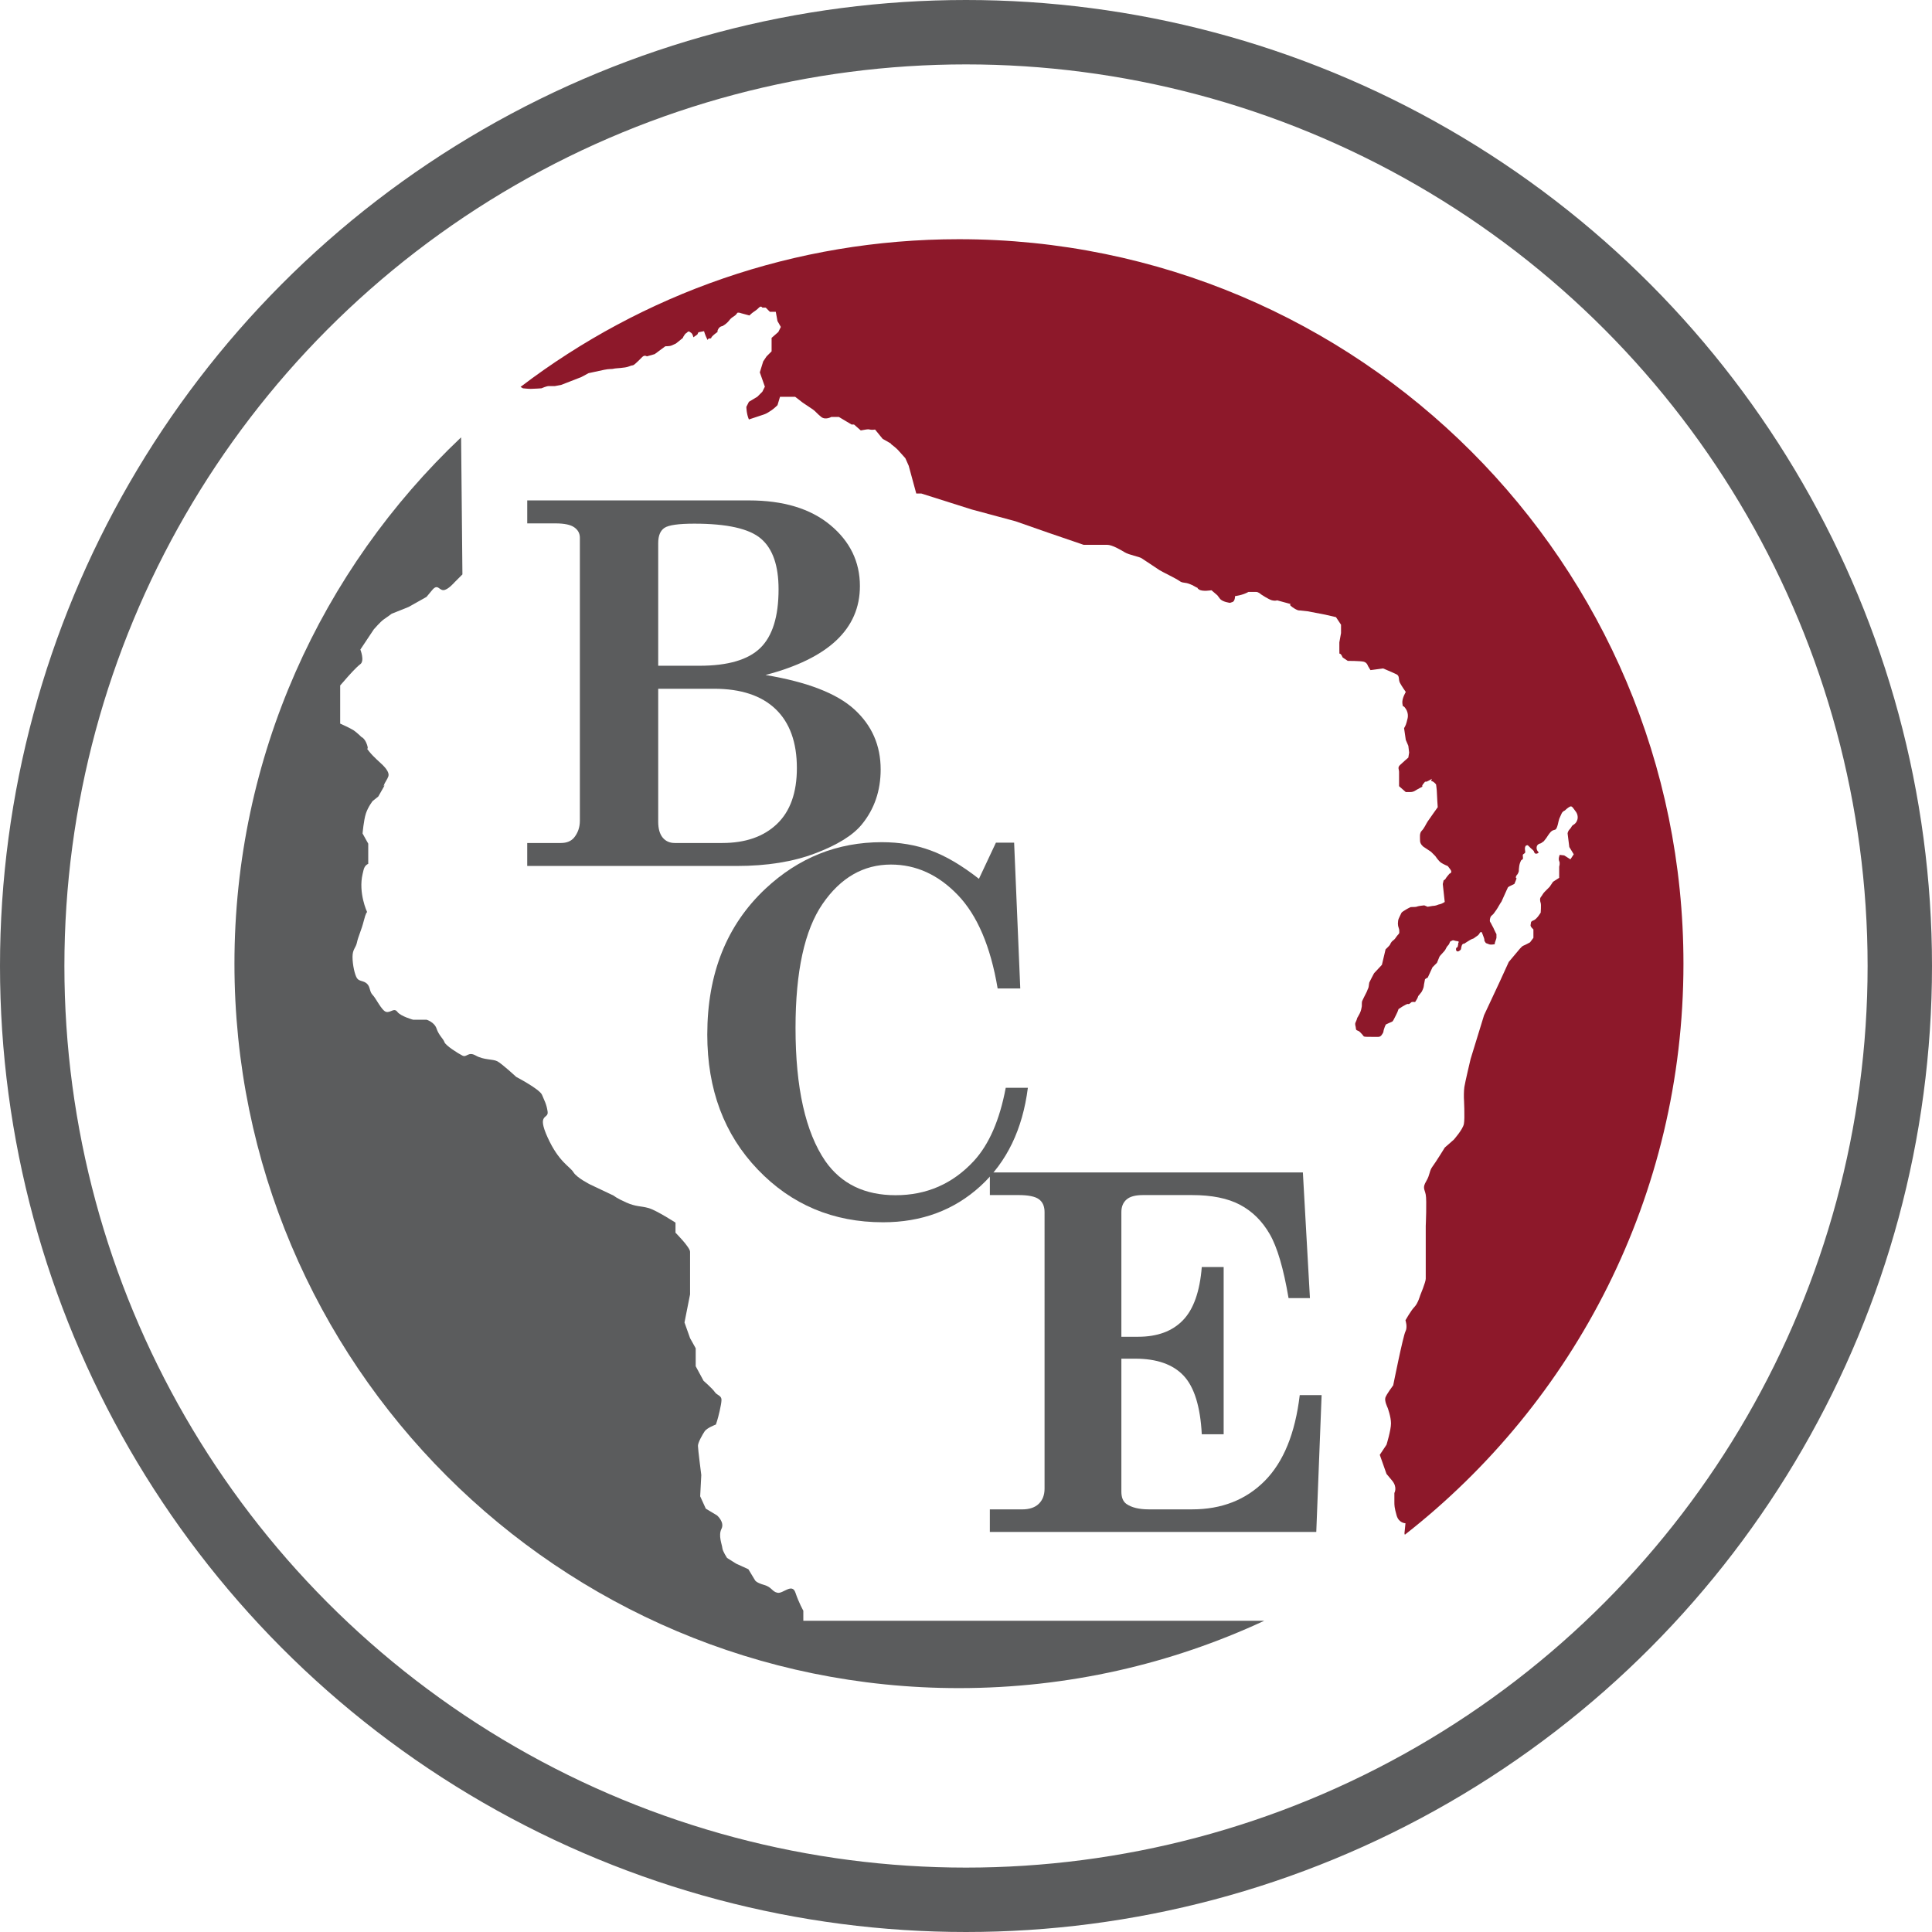
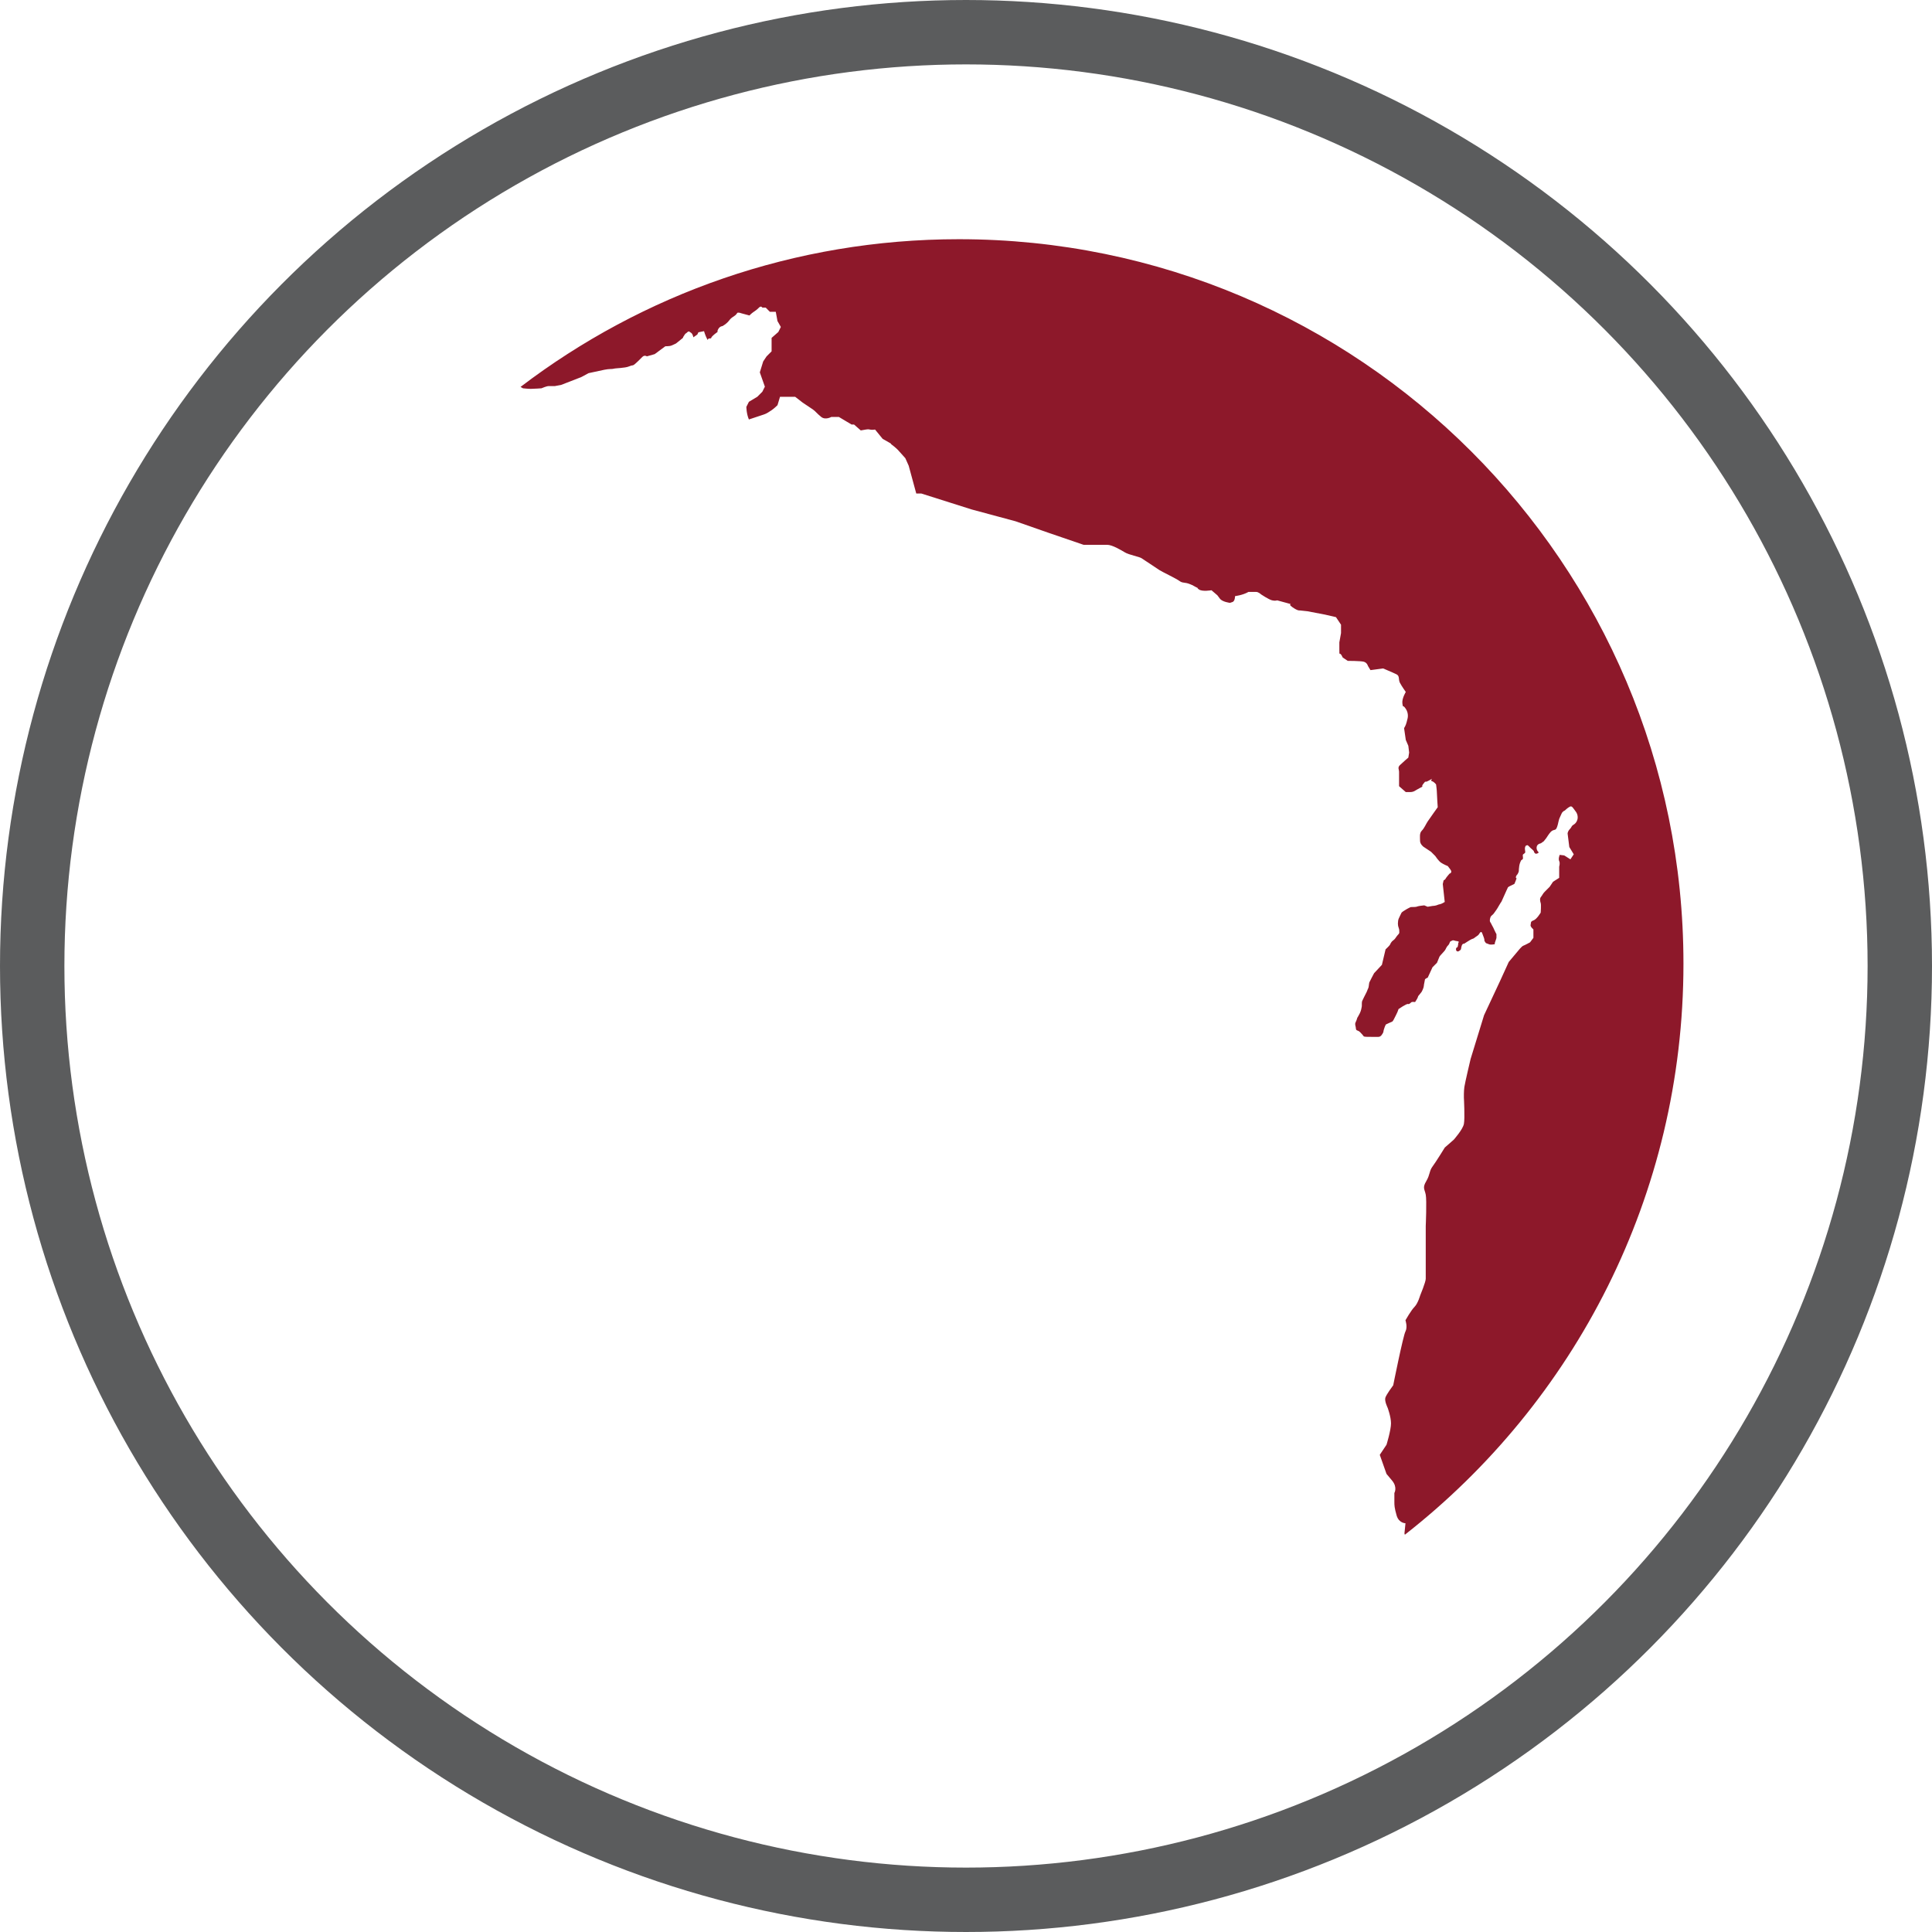
<svg xmlns="http://www.w3.org/2000/svg" version="1.1" id="Layer_1" x="0px" y="0px" viewBox="0 0 111.724 111.724" style="enable-background:new 0 0 111.724 111.724;" xml:space="preserve">
  <style type="text/css">
	.st0{fill:#5B5C5D;}
	.st1{fill:#BC2331;}
	.st2{fill:#8D182A;}
	.st3{fill:none;stroke:#5B5C5D;stroke-width:3.724;stroke-miterlimit:10;}
</style>
  <g>
    <g>
      <g>
        <g>
-           <path class="st0" d="M46.455,93.144c0,0-0.259-0.454-0.454-1.037c-0.193-0.584-0.712,0.064-1.037,0      c-0.324-0.065-0.324-0.325-0.778-0.454c-0.455-0.129-0.519-0.261-0.519-0.261l-0.39-0.646l-0.712-0.325l-0.518-0.326      c0,0-0.261-0.388-0.277-0.584c-0.017-0.194-0.244-0.713-0.048-1.102c0.195-0.389-0.26-0.778-0.26-0.778l-0.647-0.388      l-0.325-0.715l0.064-1.232c0,0-0.193-1.491-0.193-1.685c0-0.195,0.259-0.647,0.39-0.844c0.128-0.194,0.648-0.39,0.648-0.39      s0,0,0.064-0.194c0.065-0.193,0.26-0.973,0.26-1.232c0-0.259-0.26-0.259-0.389-0.454c-0.131-0.195-0.649-0.649-0.649-0.649      l-0.454-0.841v-0.651v-0.388l-0.326-0.585l-0.322-0.907l0.322-1.623v-0.649v-0.517c0,0,0-1.038,0-1.299      c0-0.259-0.842-1.103-0.842-1.103v-0.582c0,0-1.104-0.714-1.557-0.843c-0.454-0.129-0.714-0.065-1.297-0.324      c-0.584-0.261-0.714-0.39-0.714-0.39L34.133,68.5c0,0-0.779-0.388-0.973-0.713c-0.195-0.325-0.844-0.583-1.492-2.011      c-0.648-1.426,0.065-1.035,0-1.491c-0.065-0.455-0.195-0.649-0.324-0.972c-0.13-0.325-1.491-1.037-1.491-1.037      s-0.843-0.779-1.102-0.909c-0.26-0.129-0.778-0.065-1.233-0.324c-0.453-0.258-0.519,0.13-0.777,0      c-0.259-0.129-0.974-0.583-1.039-0.778c-0.064-0.195-0.324-0.389-0.454-0.778c-0.129-0.39-0.583-0.519-0.583-0.519h-0.778      c0,0-0.713-0.194-0.907-0.453c-0.195-0.26-0.389,0.063-0.648,0c-0.26-0.066-0.585-0.78-0.778-0.975      c-0.195-0.193-0.13-0.453-0.324-0.647c-0.196-0.194-0.454-0.129-0.586-0.325c-0.128-0.194-0.258-0.777-0.258-1.232      c0-0.454,0.194-0.518,0.258-0.842c0.066-0.324,0.261-0.715,0.39-1.232c0.13-0.519,0.196-0.519,0.196-0.519      s-0.52-1.103-0.26-2.205c0.26-1.102,0,0,0.065-0.26c0.065-0.259,0.26-0.324,0.26-0.324v-1.167L20.967,48.2      c0,0,0.065-0.777,0.195-1.166c0.13-0.388,0.39-0.714,0.39-0.714l0.324-0.259c0,0,0,0,0.258-0.454c0.26-0.453,0,0,0.066-0.195      c0.064-0.195,0.194-0.324,0.259-0.52c0.065-0.195-0.129-0.454-0.325-0.648c-0.194-0.193-0.518-0.453-0.777-0.777      c-0.26-0.324,0,0-0.129-0.391c-0.131-0.389-0.324-0.454-0.324-0.454s-0.261-0.259-0.454-0.389      c-0.195-0.129-0.778-0.388-0.778-0.388v-0.714v-1.492l0.454-0.519c0,0,0.453-0.518,0.713-0.714c0.259-0.194,0-0.843,0-0.843      l0.778-1.168c0,0,0.39-0.453,0.585-0.583c0.194-0.129,0.453-0.324,0.453-0.324l0.973-0.388l1.037-0.583c0,0,0,0,0.325-0.39      c0.323-0.39,0.389,0,0.648,0c0.259,0,0.648-0.454,0.648-0.454l0.455-0.455l-0.076-7.927      c-8.07,7.637-13.107,18.447-13.107,30.435c0,23.137,18.757,41.895,41.895,41.895c6.31,0,12.291-1.398,17.657-3.895H46.455      V93.144z" />
          <path class="st1" d="M43.337,24.32c0.015,0.033,0.024,0.057,0.03,0.068C43.361,24.372,43.349,24.346,43.337,24.32z" />
          <path class="st2" d="M97.351,55.728c0-23.138-18.76-41.895-41.898-41.895c-9.53,0-18.313,3.183-25.351,8.541      c0.077,0.043,0.14,0.081,0.14,0.081s0.291,0.032,0.453,0.032c0.163,0,0.616-0.032,0.616-0.032s0.291-0.129,0.421-0.129      c0.129,0,0.357,0,0.357,0l0.357-0.066l1.168-0.454l0.422-0.227c0,0,0.615-0.129,0.907-0.195      c0.293-0.063,0.454-0.032,0.551-0.063c0.098-0.033,0.649-0.033,0.877-0.131c0.227-0.096,0.193-0.031,0.291-0.096      c0.097-0.066,0.356-0.324,0.485-0.455c0.129-0.129,0.26-0.032,0.26-0.032l0.453-0.129l0.615-0.454c0,0,0.229,0,0.326-0.031      c0.096-0.034,0.291-0.131,0.291-0.131s0.161-0.129,0.323-0.26c0.164-0.129,0,0,0.164-0.226c0.16-0.227,0,0,0.129-0.129      c0.129-0.129,0.163-0.065,0.163-0.065s0,0,0.096,0.065c0.098,0.064,0.129,0.259,0.129,0.259l0.229-0.161l0.064-0.13l0.324-0.065      c0,0,0.064,0.227,0.161,0.421c0.098,0.193,0,0,0.164,0c0.16,0,0,0,0.226-0.195c0.227-0.195,0,0,0.163-0.129      c0.161-0.129,0,0,0.096-0.195c0.097-0.195,0.259-0.195,0.259-0.195s0.228-0.129,0.357-0.292c0.13-0.161,0.13-0.161,0.324-0.291      c0.195-0.131,0.129-0.195,0.227-0.195c0.097,0,0.163,0.033,0.163,0.033l0.486,0.131c0,0,0.129-0.131,0.227-0.195      c0.097-0.065,0.194-0.129,0.324-0.259c0.129-0.131,0.194,0,0.194,0h0.196l0.242,0.243h0.34l0.098,0.534l0.195,0.341      l-0.146,0.292l-0.389,0.34v0.778l-0.291,0.292l-0.195,0.292l-0.195,0.632l0.292,0.827l-0.146,0.293l-0.292,0.292l-0.486,0.291      l-0.146,0.292c0,0,0,0.389,0.146,0.729c0,0,0,0,0.73-0.243c0.729-0.243,0,0,0.146-0.049c0.147-0.047,0.29-0.145,0.438-0.244      c0.145-0.096,0.34-0.29,0.34-0.29l0.146-0.486h0.681h0.194l0.437,0.339l0.437,0.292c0,0,0,0,0.146,0.098      c0.146,0.097,0.244,0.243,0.488,0.437c0.243,0.195,0.583,0,0.583,0h0.437l0.732,0.437h0.144l0.391,0.343c0,0,0,0,0.291-0.051      c0.291-0.047,0.194,0.051,0.536,0l0.437,0.536c0,0,0,0,0.342,0.195c0.338,0.195,0,0,0.192,0.147      c0.195,0.144,0.34,0.29,0.34,0.29l0.439,0.488l0.195,0.437l0.437,1.606h0.293l2.918,0.924l2.529,0.681l1.946,0.68l1.992,0.682      c0,0,1.072,0,1.363,0c0.292,0,0.778,0.292,1.023,0.437c0.242,0.148,0.825,0.244,0.971,0.342c0.148,0.097,0.877,0.583,1.023,0.68      c0.146,0.098,0.971,0.488,1.167,0.634c0.194,0.144,0.292,0.047,0.632,0.193c0.341,0.146,0,0,0.291,0.146      c0.291,0.146,0,0,0.195,0.146c0.195,0.146,0.729,0.049,0.729,0.049l0.341,0.292c0,0,0,0,0.145,0.193      c0.145,0.195,0.585,0.244,0.585,0.244s0,0,0.146-0.049c0.147-0.049,0.147-0.341,0.147-0.341s0.436-0.047,0.777-0.243      c0,0,0.291,0,0.437,0c0.146,0,0.292,0.145,0.292,0.145s0.437,0.292,0.633,0.342c0.194,0.048,0.291,0,0.291,0s0,0,0.536,0.146      c0.535,0.145,0,0,0.34,0.243c0.34,0.242,0.438,0.195,0.438,0.195l0.438,0.047l1.021,0.195l0.633,0.146l0.292,0.438v0.486      l-0.097,0.534c0,0,0,0,0,0.439c0,0.437,0,0,0.194,0.437l0.291,0.195c0,0,0.731,0,0.925,0.049      c0.194,0.049,0.244,0.244,0.244,0.244l0.145,0.242l0.73-0.097c0,0,0.583,0.243,0.777,0.34c0.194,0.097,0.098,0.292,0.194,0.485      c0.1,0.196,0.342,0.536,0.342,0.536s-0.243,0.39-0.195,0.681c0.049,0.292,0,0,0.195,0.292c0.194,0.292,0.097,0.584,0.097,0.584      s0,0-0.049,0.194c-0.048,0.196-0.147,0.341-0.147,0.341l0.099,0.681l0.147,0.341l0.047,0.389l-0.047,0.292      c0,0-0.342,0.293-0.489,0.437c-0.145,0.146-0.047,0.243-0.047,0.39c0,0.145,0,0.292,0,0.438c0,0.145,0,0.389,0,0.389l0.389,0.34      c0,0,0,0,0.242,0c0.245,0,0.293-0.097,0.583-0.242c0.293-0.147,0,0,0.196-0.244c0.194-0.243,0,0,0.341-0.195      c0.341-0.194,0,0,0.146,0.048c0.147,0.049,0.244,0.195,0.244,0.195s0.047,0.34,0.047,0.485c0,0.146,0.048,0.828,0.048,0.828      s-0.485,0.679-0.583,0.827c-0.097,0.144-0.194,0.388-0.341,0.534c-0.144,0.146-0.098,0.388-0.098,0.585      c0,0.194,0.196,0.34,0.196,0.34l0.438,0.291l0.244,0.244c0,0,0.192,0.292,0.339,0.389c0.145,0.098,0.389,0.196,0.389,0.196      s0,0,0.146,0.193c0.146,0.195-0.049,0.243-0.049,0.243s-0.211,0.244-0.227,0.293c-0.015,0.048-0.114,0.097-0.114,0.097      l-0.048,0.21l0.113,1.038c0,0-0.179,0.113-0.276,0.13c-0.098,0.015-0.098,0.031-0.21,0.066      c-0.115,0.032-0.211,0.032-0.211,0.032l-0.292,0.049l-0.194-0.081c0,0-0.325,0.032-0.406,0.064c-0.08,0.033,0,0-0.049,0.017      c-0.049,0.017-0.324,0.017-0.324,0.017s-0.179,0.08-0.226,0.113c-0.049,0.033-0.277,0.162-0.308,0.21      c-0.031,0.049-0.131,0.277-0.163,0.341c-0.032,0.064-0.049,0.193-0.049,0.292c0,0.097,0.017,0.176,0.049,0.259      c0.032,0.081,0.032,0.147,0.032,0.244c0,0.097-0.064,0.113-0.146,0.227c-0.081,0.113-0.113,0.178-0.211,0.244      c-0.097,0.064-0.161,0.193-0.178,0.242c-0.017,0.049-0.259,0.275-0.259,0.275l-0.211,0.893l-0.453,0.486      c0,0-0.259,0.486-0.276,0.534c-0.017,0.05-0.031,0.293-0.065,0.341c-0.031,0.049-0.065,0.18-0.13,0.292      c-0.063,0.114-0.161,0.324-0.208,0.421c-0.049,0.097-0.018,0.259-0.033,0.342c-0.017,0.081-0.033,0.224-0.114,0.388      c-0.08,0.162-0.146,0.261-0.146,0.261s-0.031,0.127-0.096,0.259c-0.065,0.129,0.017,0.243,0.017,0.355s0.079,0.114,0.146,0.146      c0.064,0.031,0.129,0.097,0.227,0.21c0.096,0.115,0.064,0.098,0.113,0.115c0.048,0.017,0.243,0.017,0.438,0.017      c0.194,0,0.242,0,0.373,0c0.132,0,0.195-0.114,0.195-0.114S80,59.713,80,59.664c0-0.049,0.05-0.212,0.082-0.292      c0.032-0.083,0.063-0.129,0.063-0.129s0.309-0.147,0.358-0.162c0.05-0.017,0.13-0.194,0.13-0.194s0.161-0.311,0.177-0.359      c0.017-0.046,0.066-0.177,0.066-0.177s0.469-0.323,0.549-0.291c0.083,0.032,0.164-0.098,0.212-0.114      c0.049-0.015,0.196,0,0.196,0s0.095-0.147,0.129-0.212c0.033-0.064,0.049-0.13,0.049-0.13s0.162-0.193,0.195-0.242      c0.033-0.049,0.13-0.26,0.13-0.341c0-0.082,0.065-0.325,0.065-0.373c0-0.049,0.162-0.113,0.162-0.113l0.276-0.601l0.259-0.259      c0,0,0.129-0.309,0.146-0.357c0.017-0.049,0.292-0.308,0.341-0.407c0.049-0.096,0.065-0.128,0.097-0.176      c0.032-0.049,0.113-0.097,0.146-0.212c0.033-0.113,0.065-0.08,0.146-0.13c0.079-0.049,0.128,0.017,0.291,0.032      c0.162,0.018,0.065,0.098,0.065,0.098s0,0.098-0.033,0.212c-0.033,0.114,0,0-0.066,0.064c-0.064,0.065-0.015,0.18-0.015,0.18      s0,0,0.049,0.032c0.048,0.033,0.114-0.017,0.178-0.066c0.065-0.049,0.033-0.081,0.081-0.243c0.05-0.161,0.146-0.129,0.146-0.129      s0.373-0.244,0.424-0.259c0.047-0.017,0.129-0.049,0.129-0.049s0.145-0.113,0.226-0.162c0.081-0.05,0.114-0.163,0.163-0.195      c0.049-0.033,0.081,0.015,0.081,0.015s0.081,0.195,0.113,0.292c0.033,0.097,0.033,0.097,0.033,0.163      c0,0.064,0.049,0.081,0.065,0.127c0.017,0.05,0.097,0.05,0.195,0.098c0.096,0.048,0.34,0,0.34,0s0,0,0-0.047      c0-0.05,0.098-0.276,0.098-0.324c0-0.049,0-0.212,0-0.212s-0.098-0.179-0.13-0.259c-0.033-0.081-0.065-0.147-0.113-0.227      c-0.049-0.082-0.066-0.147-0.115-0.211c-0.048-0.065-0.015-0.211,0.016-0.292c0.033-0.082,0.099-0.097,0.179-0.195      c0.08-0.097,0.243-0.34,0.292-0.439c0.049-0.097,0.162-0.259,0.162-0.259l0.297-0.66c0,0,0.062-0.122,0.073-0.159      c0.014-0.036,0.207-0.121,0.207-0.121l0.172-0.086c0,0,0,0,0.083-0.206c0.086-0.207,0-0.074,0-0.17      c0-0.097,0.097-0.183,0.097-0.183s0.074-0.134,0.074-0.183c0-0.047,0-0.134,0.024-0.291c0.025-0.159,0.074-0.244,0.097-0.305      c0.025-0.06,0.085-0.049,0.108-0.098c0.026-0.047,0-0.133,0-0.205c0-0.074,0.026-0.062,0.098-0.123      c0.073-0.06,0.038-0.083,0.038-0.133c0-0.048-0.013-0.072-0.013-0.134c0-0.06,0-0.06,0.025-0.132      c0.023-0.073,0.133-0.073,0.133-0.073S88.423,48.94,88.473,49c0.049,0.06,0.133,0.109,0.205,0.195c0.074,0.084,0,0,0.025,0.059      c0.023,0.063,0.049,0.063,0.072,0.097c0.023,0.036,0.098,0.013,0.134,0c0.036-0.011,0.074-0.06,0.074-0.06      s-0.146-0.11-0.122-0.304c0.025-0.195,0.243-0.219,0.243-0.219l0.171-0.121l0.146-0.186c0,0,0.162-0.26,0.259-0.358      c0.098-0.096,0.162-0.096,0.26-0.128c0.095-0.034,0.161-0.358,0.161-0.358s0.034-0.163,0.065-0.26      c0.033-0.096,0.064-0.128,0.129-0.29c0.066-0.162,0.195-0.195,0.195-0.195s0.162-0.162,0.293-0.225      c0.128-0.067,0.193,0.097,0.322,0.259c0.13,0.162,0.13,0.291,0.13,0.388s-0.065,0.293-0.228,0.39      c-0.161,0.097-0.097,0.129-0.224,0.259c-0.131,0.13-0.131,0.259-0.131,0.259l0.098,0.779l0.257,0.421l-0.193,0.292l-0.357-0.227      l-0.262-0.032c0,0-0.095,0.227-0.03,0.356c0.064,0.129,0,0.324,0,0.324v0.292v0.356L89.81,50.99l-0.196,0.292      c0,0-0.194,0.195-0.29,0.291c-0.1,0.097-0.131,0.195-0.213,0.293c-0.084,0.097-0.047,0.259-0.015,0.357      c0.034,0.095,0,0.55,0,0.55s-0.226,0.39-0.422,0.454c-0.194,0.065-0.13,0.162-0.162,0.26c-0.033,0.095,0.162,0.259,0.162,0.259      v0.488l-0.194,0.259c0,0-0.291,0.161-0.389,0.195c-0.098,0.032-0.325,0.324-0.325,0.324l-0.517,0.615l-0.519,1.136l-0.91,1.945      l-0.778,2.531c0,0-0.323,1.361-0.361,1.621c-0.036,0.258-0.027,0.615-0.027,0.615s0.065,1.199,0,1.523      c-0.066,0.325-0.585,0.908-0.585,0.908L83.55,66.36c0,0-0.518,0.843-0.713,1.102c-0.194,0.261-0.13,0.454-0.36,0.843      c-0.232,0.39-0.093,0.454-0.029,0.78c0.065,0.325,0,1.814,0,1.814s0,2.206,0,2.464c0,0.259,0,0.39,0,0.585      c0,0.193-0.325,0.973-0.325,0.973s-0.129,0.454-0.322,0.649c-0.195,0.194-0.526,0.778-0.526,0.778s0.135,0.389,0,0.647      c-0.137,0.258-0.708,3.113-0.708,3.113s-0.389,0.518-0.453,0.714c-0.064,0.193,0.129,0.582,0.129,0.582s0.196,0.52,0.196,0.909      c0,0.389-0.259,1.232-0.259,1.232L79.79,84.13l0.389,1.103c0,0,0,0,0.325,0.389c0.323,0.389,0.13,0.714,0.13,0.714      s0,0.324,0,0.52c0,0.192,0,0.324,0.129,0.777c0.13,0.454,0.513,0.454,0.513,0.454l-0.059,0.585c0,0,0,0,0.022,0.079      C91.043,81.083,97.351,69.142,97.351,55.728z" />
          <path d="M43.367,24.388C43.374,24.405,43.375,24.408,43.367,24.388L43.367,24.388z" />
-           <path d="M43.31,24.254c0,0,0.013,0.031,0.027,0.066C43.329,24.3,43.321,24.282,43.31,24.254z" />
        </g>
        <g>
          <g>
-             <path class="st0" d="M57.241,67.801h18.102l0.408,7.267h-1.236c-0.291-1.714-0.654-2.95-1.09-3.703       c-0.435-0.754-1.007-1.318-1.715-1.694c-0.708-0.375-1.634-0.562-2.774-0.562h-2.84c-0.441,0-0.759,0.086-0.954,0.26       c-0.197,0.174-0.295,0.414-0.295,0.725v7.209h0.968c1.115,0,1.98-0.32,2.593-0.957c0.614-0.634,0.976-1.661,1.089-3.076h1.265       v9.671h-1.265c-0.084-1.603-0.435-2.733-1.053-3.39c-0.617-0.654-1.551-0.981-2.796-0.981h-0.801v7.688       c0,0.337,0.098,0.575,0.295,0.714c0.298,0.207,0.729,0.312,1.291,0.312h2.503c1.713,0,3.114-0.55,4.201-1.645       c1.088-1.098,1.761-2.751,2.025-4.963h1.265l-0.309,7.914H57.241v-1.305h1.869c0.422,0,0.744-0.11,0.965-0.326       c0.218-0.215,0.33-0.505,0.33-0.87V70.093c0-0.338-0.111-0.587-0.33-0.746c-0.221-0.16-0.617-0.239-1.189-0.239h-1.644V67.801z       " />
-           </g>
+             </g>
          <g>
-             <path class="st0" d="M56.61,50.82l0.982-2.089h1.053l0.355,8.43h-1.308c-0.407-2.426-1.176-4.228-2.303-5.403       c-1.128-1.174-2.416-1.762-3.866-1.762c-1.594,0-2.911,0.758-3.954,2.273c-1.042,1.516-1.565,3.907-1.565,7.174       c0,3.456,0.575,6.024,1.722,7.7c0.92,1.316,2.273,1.974,4.067,1.974c1.79,0,3.298-0.658,4.518-1.975       c0.883-0.958,1.498-2.37,1.849-4.238h1.28c-0.305,2.399-1.218,4.293-2.744,5.688c-1.526,1.393-3.403,2.09-5.63,2.09       c-2.882,0-5.296-1.016-7.243-3.048c-1.948-2.031-2.922-4.634-2.922-7.806c0-3.525,1.124-6.337,3.37-8.44       c1.915-1.791,4.156-2.686,6.725-2.686c1.014,0,1.955,0.158,2.821,0.477C54.685,49.495,55.616,50.043,56.61,50.82z" />
-           </g>
+             </g>
          <g>
-             <path class="st0" d="M30.488,28.938h12.82c1.993,0,3.558,0.474,4.702,1.42c1.143,0.947,1.717,2.126,1.717,3.534       c0,1.237-0.455,2.285-1.366,3.143c-0.909,0.856-2.275,1.523-4.094,1.999c2.41,0.402,4.123,1.062,5.137,1.988       c1.015,0.925,1.523,2.083,1.523,3.476c0,1.23-0.364,2.289-1.088,3.175c-0.513,0.63-1.411,1.187-2.693,1.673       c-1.281,0.488-2.793,0.731-4.538,0.731H30.488v-1.328h1.944c0.333,0,0.585-0.102,0.758-0.301       c0.228-0.278,0.343-0.606,0.343-0.987V31.096c0-0.247-0.107-0.448-0.322-0.6c-0.214-0.152-0.574-0.229-1.079-0.229h-1.643       V28.938z M38.063,38.499h2.387c1.639,0,2.811-0.342,3.516-1.027c0.704-0.686,1.057-1.815,1.057-3.395       c0-1.371-0.338-2.344-1.014-2.924c-0.676-0.582-1.964-0.871-3.859-0.871c-0.906,0-1.479,0.081-1.723,0.242       c-0.244,0.162-0.364,0.457-0.364,0.884V38.499z M38.063,39.829v7.689c0,0.401,0.086,0.706,0.257,0.916       c0.172,0.209,0.404,0.315,0.7,0.315h2.744c1.345,0,2.4-0.368,3.167-1.102c0.768-0.734,1.151-1.811,1.151-3.23       c0-1.487-0.41-2.623-1.228-3.409c-0.821-0.787-2.011-1.179-3.574-1.179H38.063z" />
-           </g>
+             </g>
        </g>
      </g>
    </g>
  </g>
  <circle class="st3" cx="55.862" cy="55.862" r="54" />
</svg>